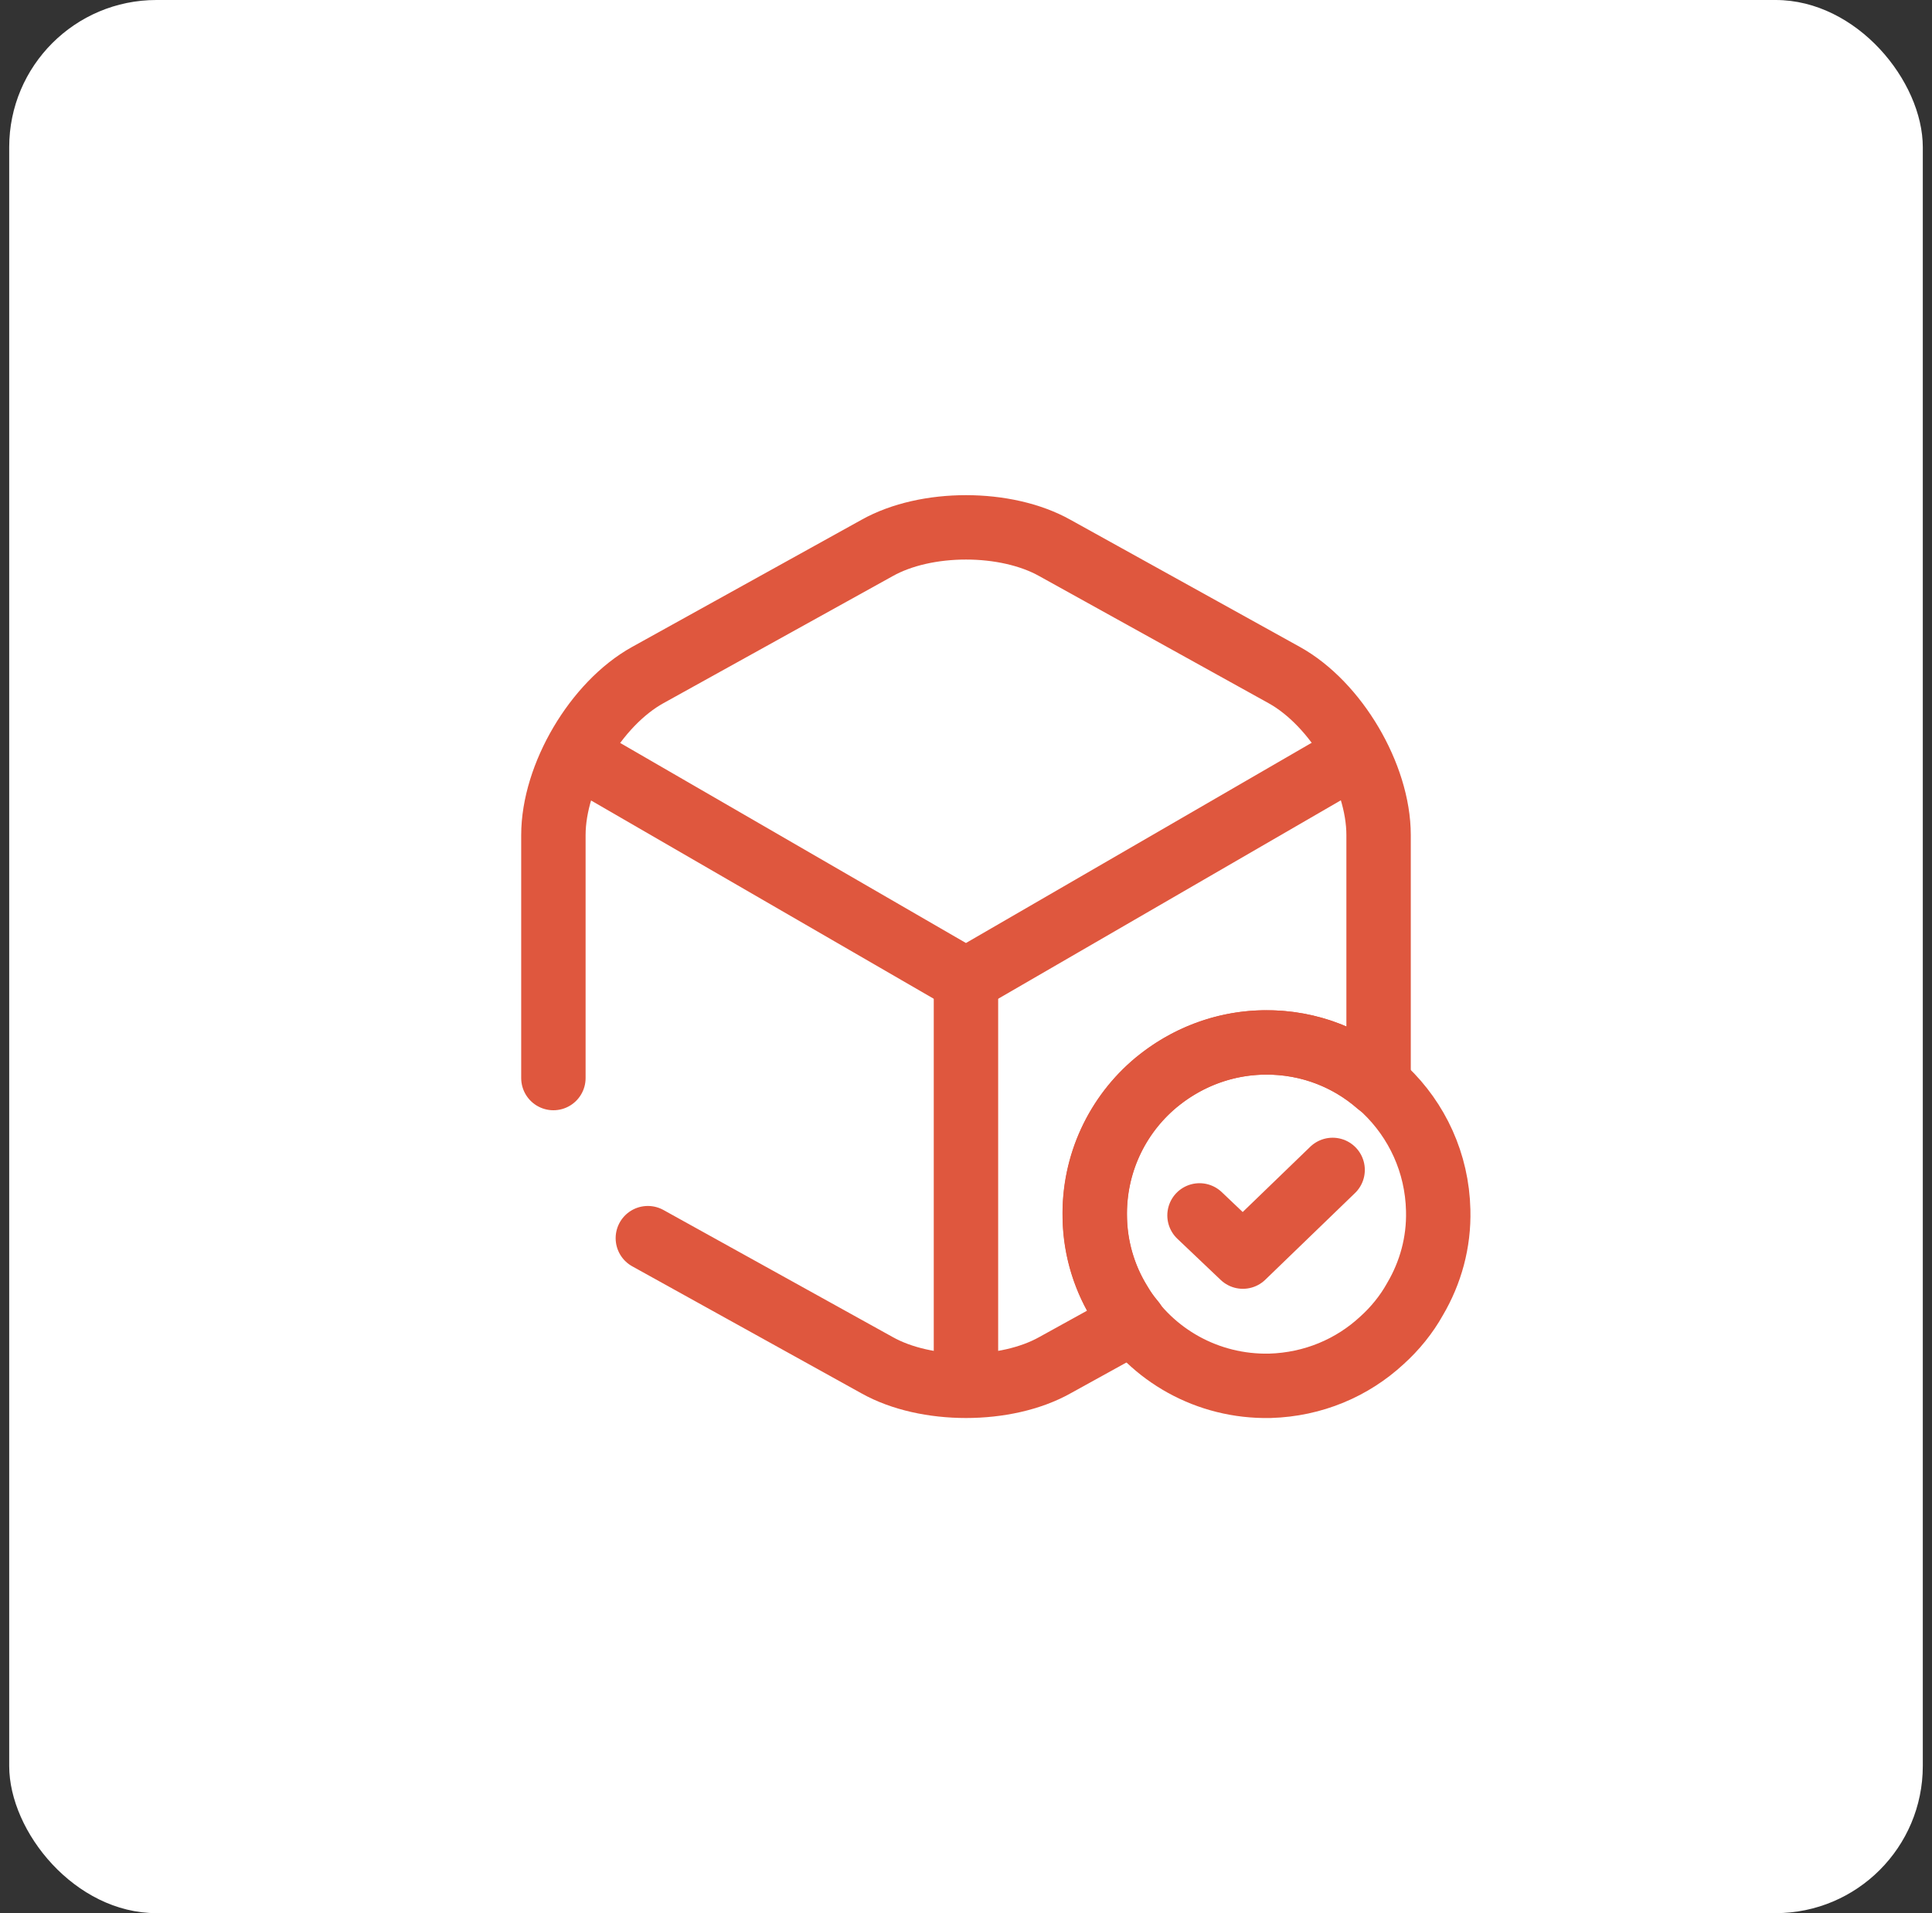
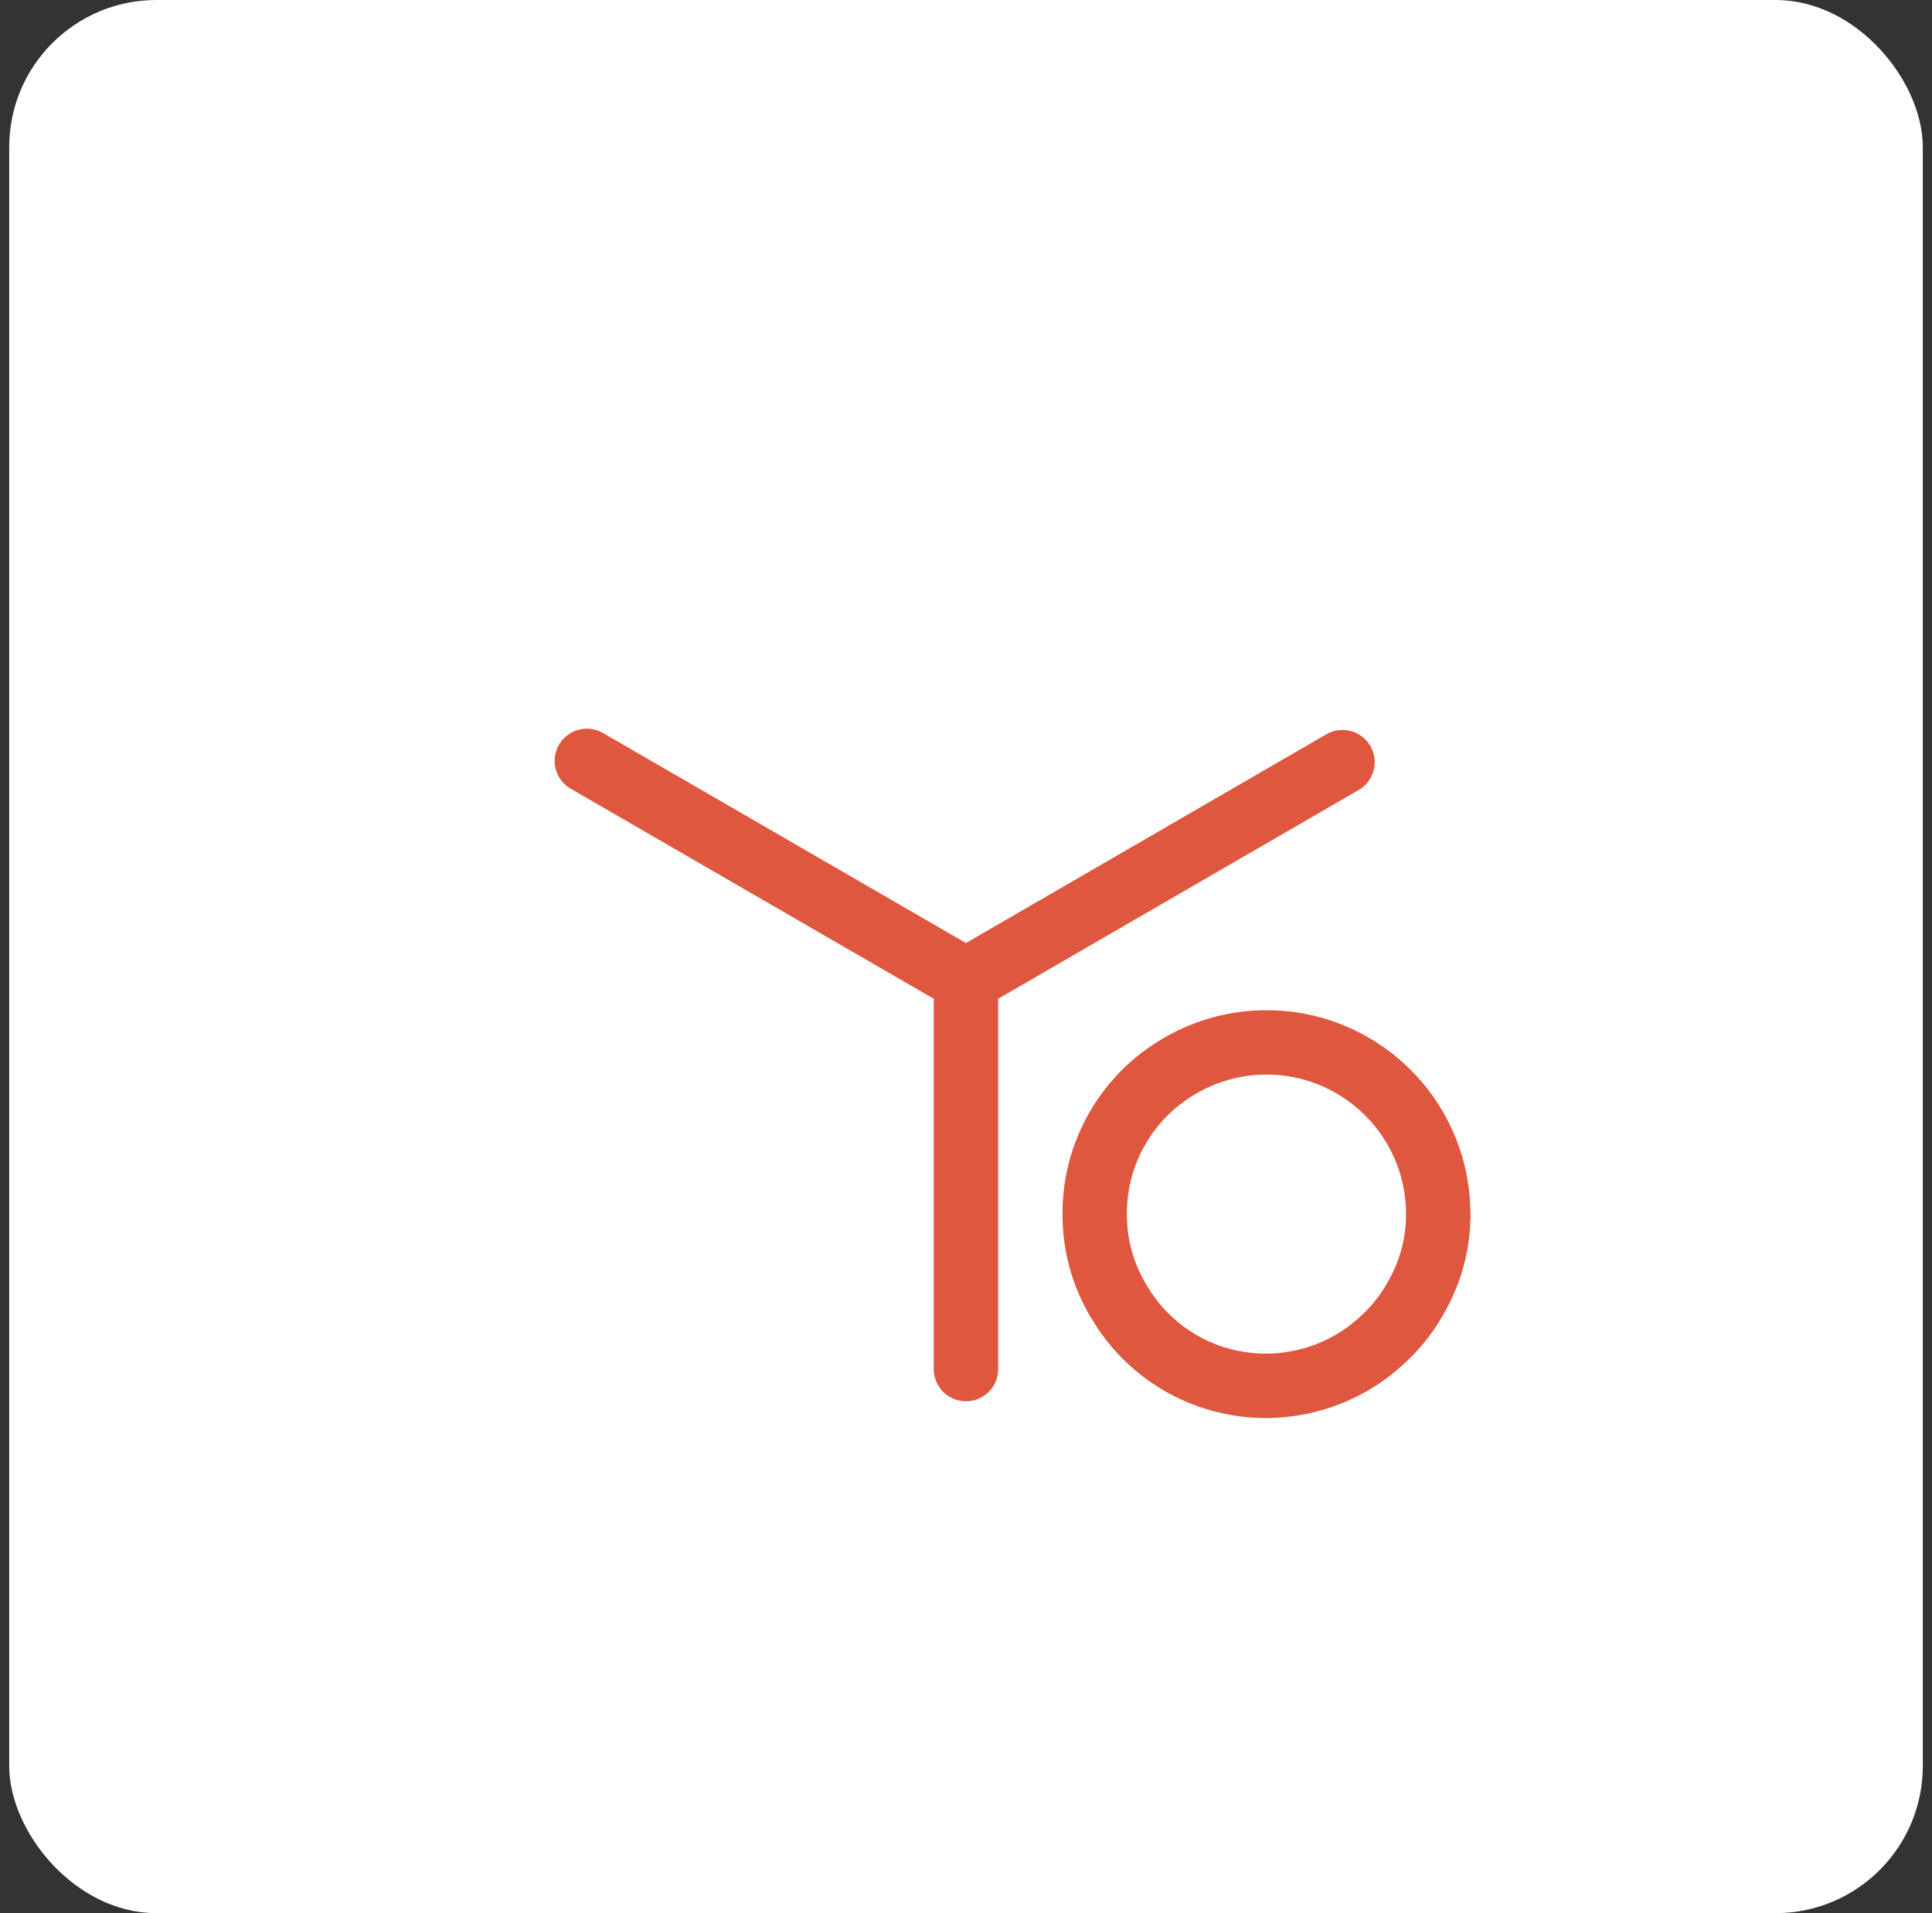
<svg xmlns="http://www.w3.org/2000/svg" width="105" height="104" viewBox="0 0 105 104" fill="none">
  <rect x="0" y="0" width="105" height="104" fill="#333333" stroke="none" />
  <rect x="0.5" width="104" height="104" rx="8" fill="white" />
  <path d="M31.895 41.361L52.498 53.285L72.961 41.431" stroke="#DF573E" stroke-width="3.5" stroke-linecap="round" stroke-linejoin="round" />
  <path d="M52.498 74.424V53.261" stroke="#DF573E" stroke-width="3.5" stroke-linecap="round" stroke-linejoin="round" />
-   <path d="M30.076 58.604V45.397C30.076 42.177 32.386 38.257 35.209 36.694L47.669 29.787C50.33 28.294 54.669 28.294 57.33 29.787L69.79 36.694C72.613 38.257 74.923 42.177 74.923 45.397V58.604C74.923 58.72 74.923 58.814 74.9 58.93C73.266 57.507 71.166 56.667 68.833 56.667C66.639 56.667 64.609 57.437 62.999 58.72C60.853 60.424 59.499 63.06 59.499 66C59.499 67.75 59.989 69.407 60.853 70.807C61.063 71.18 61.319 71.53 61.599 71.857L57.33 74.214C54.669 75.707 50.33 75.707 47.669 74.214L35.209 67.307" stroke="#DF573E" stroke-width="3.5" stroke-linecap="round" stroke-linejoin="round" />
-   <path d="M78.163 65.791C78.21 67.541 77.743 69.197 76.903 70.621C76.437 71.461 75.807 72.231 75.107 72.861C73.497 74.354 71.374 75.264 69.017 75.334C65.61 75.404 62.6 73.654 60.944 70.971C60.057 69.594 59.52 67.938 59.497 66.188C59.427 63.248 60.733 60.587 62.834 58.837C64.42 57.531 66.427 56.714 68.62 56.667C73.777 56.551 78.047 60.634 78.163 65.791Z" stroke="#DF573E" stroke-width="3.5" stroke-miterlimit="10" stroke-linecap="round" stroke-linejoin="round" />
-   <path d="M65.191 66.07L67.548 68.31L72.425 63.597" stroke="#DF573E" stroke-width="3.5" stroke-linecap="round" stroke-linejoin="round" />
+   <path d="M78.163 65.791C78.21 67.541 77.743 69.197 76.903 70.621C76.437 71.461 75.807 72.231 75.107 72.861C73.497 74.354 71.374 75.264 69.017 75.334C65.61 75.404 62.6 73.654 60.944 70.971C60.057 69.594 59.52 67.938 59.497 66.188C59.427 63.248 60.733 60.587 62.834 58.837C64.42 57.531 66.427 56.714 68.62 56.667C73.777 56.551 78.047 60.634 78.163 65.791" stroke="#DF573E" stroke-width="3.5" stroke-miterlimit="10" stroke-linecap="round" stroke-linejoin="round" />
</svg>